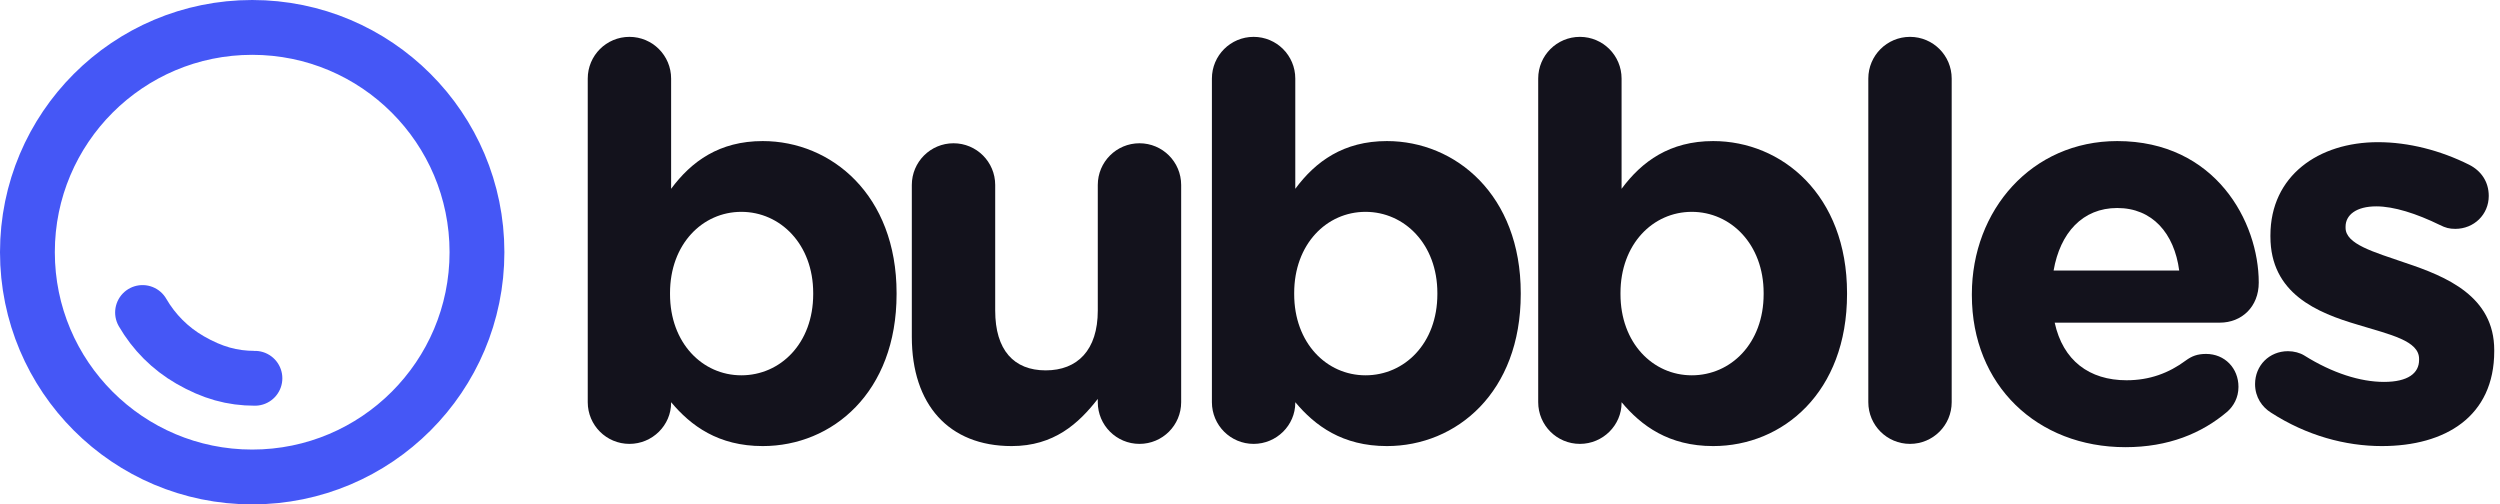
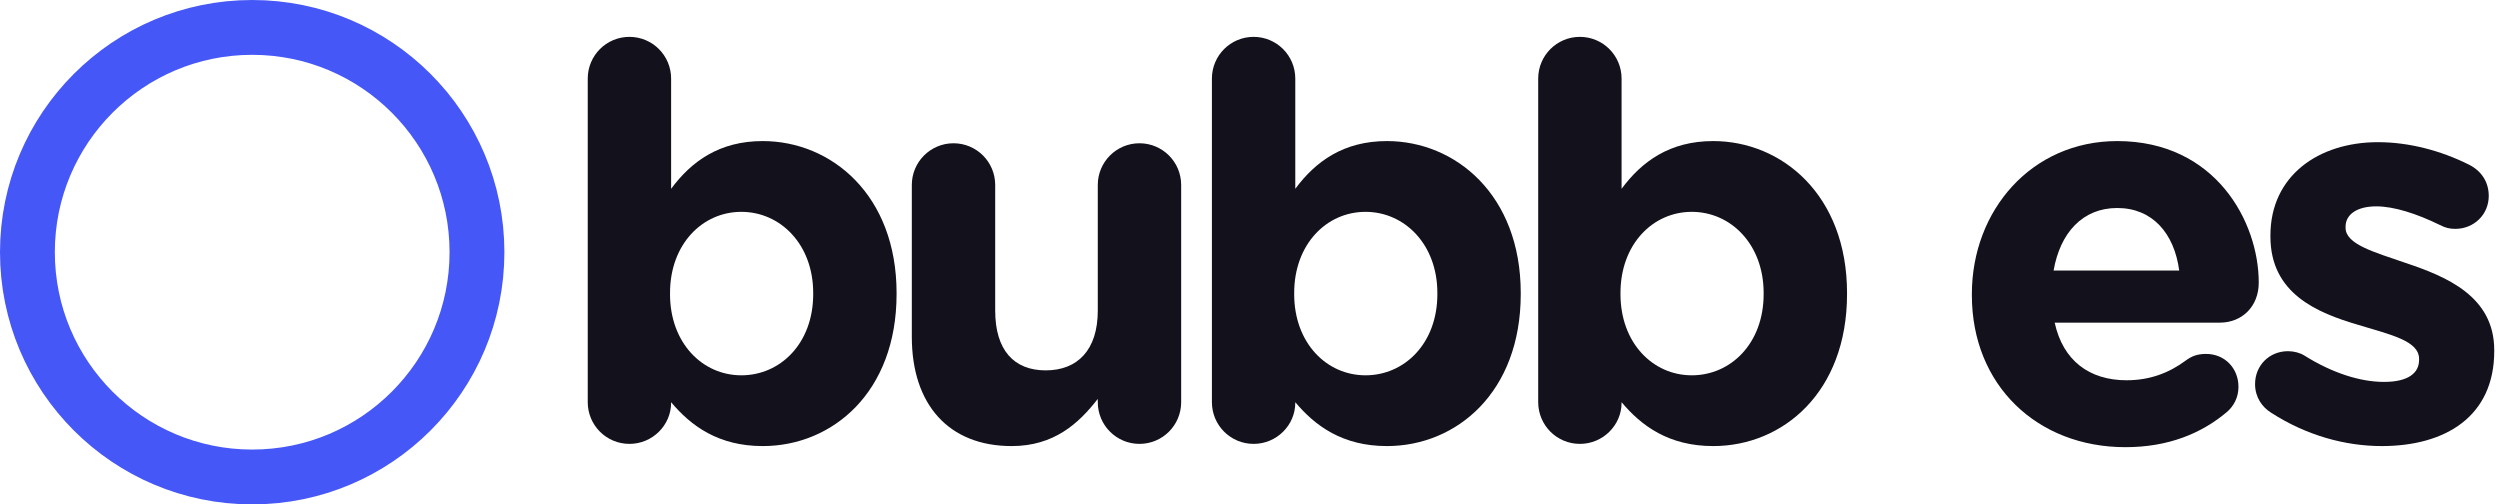
<svg xmlns="http://www.w3.org/2000/svg" width="114" height="23" viewBox="0 0 114 23" fill="none">
  <path d="M26.801 18.34C26.801 19.391 27.651 20.241 28.702 20.241C29.752 20.241 30.603 19.391 30.603 18.365V18.34C31.503 19.416 32.754 20.341 34.78 20.341C37.957 20.341 40.884 17.89 40.884 13.412V13.362C40.884 8.885 37.907 6.433 34.78 6.433C32.804 6.433 31.528 7.359 30.603 8.61V3.582C30.603 2.531 29.752 1.681 28.702 1.681C27.651 1.681 26.801 2.531 26.801 3.582V18.34ZM33.805 17.114C32.029 17.114 30.553 15.639 30.553 13.412V13.362C30.553 11.136 32.029 9.66 33.805 9.66C35.581 9.66 37.082 11.136 37.082 13.362V13.412C37.082 15.664 35.581 17.114 33.805 17.114Z" fill="#13121C" />
  <path d="M53.861 8.434C53.861 7.384 53.011 6.533 51.96 6.533C50.91 6.533 50.059 7.384 50.059 8.434V14.163C50.059 15.964 49.133 16.889 47.683 16.889C46.232 16.889 45.381 15.964 45.381 14.163V8.434C45.381 7.384 44.531 6.533 43.48 6.533C42.43 6.533 41.579 7.384 41.579 8.434V15.363C41.579 18.44 43.255 20.341 46.132 20.341C48.058 20.341 49.184 19.316 50.059 18.19V18.34C50.059 19.391 50.91 20.241 51.96 20.241C53.011 20.241 53.861 19.391 53.861 18.34V8.434Z" fill="#13121C" />
  <path d="M55.263 18.34C55.263 19.391 56.114 20.241 57.164 20.241C58.215 20.241 59.065 19.391 59.065 18.365V18.34C59.966 19.416 61.216 20.341 63.243 20.341C66.419 20.341 69.346 17.89 69.346 13.412V13.362C69.346 8.885 66.369 6.433 63.243 6.433C61.267 6.433 59.991 7.359 59.065 8.61V3.582C59.065 2.531 58.215 1.681 57.164 1.681C56.114 1.681 55.263 2.531 55.263 3.582V18.34ZM62.267 17.114C60.491 17.114 59.015 15.639 59.015 13.412V13.362C59.015 11.136 60.491 9.66 62.267 9.66C64.043 9.66 65.544 11.136 65.544 13.362V13.412C65.544 15.664 64.043 17.114 62.267 17.114Z" fill="#13121C" />
  <path d="M70.142 18.34C70.142 19.391 70.992 20.241 72.043 20.241C73.093 20.241 73.944 19.391 73.944 18.365V18.34C74.844 19.416 76.095 20.341 78.121 20.341C81.298 20.341 84.225 17.89 84.225 13.412V13.362C84.225 8.885 81.248 6.433 78.121 6.433C76.145 6.433 74.869 7.359 73.944 8.61V3.582C73.944 2.531 73.093 1.681 72.043 1.681C70.992 1.681 70.142 2.531 70.142 3.582V18.34ZM77.145 17.114C75.37 17.114 73.894 15.639 73.894 13.412V13.362C73.894 11.136 75.37 9.66 77.145 9.66C78.921 9.66 80.422 11.136 80.422 13.362V13.412C80.422 15.664 78.921 17.114 77.145 17.114Z" fill="#13121C" />
-   <path d="M85.195 18.34C85.195 19.391 86.046 20.241 87.096 20.241C88.147 20.241 88.997 19.391 88.997 18.34V3.582C88.997 2.531 88.147 1.681 87.096 1.681C86.046 1.681 85.195 2.531 85.195 3.582V18.34Z" fill="#13121C" />
  <path d="M93.644 12.337C93.944 10.611 94.97 9.485 96.546 9.485C98.146 9.485 99.147 10.636 99.372 12.337H93.644ZM101.573 18.765C101.848 18.515 102.074 18.14 102.074 17.64C102.074 16.789 101.448 16.139 100.598 16.139C100.198 16.139 99.947 16.239 99.672 16.439C98.897 17.014 98.021 17.34 96.971 17.34C95.27 17.34 94.069 16.439 93.694 14.713H101.223C102.224 14.713 102.999 13.988 102.999 12.887C102.999 10.11 101.023 6.433 96.546 6.433C92.643 6.433 89.917 9.585 89.917 13.412V13.462C89.917 17.565 92.893 20.391 96.921 20.391C98.872 20.391 100.398 19.766 101.573 18.765Z" fill="#13121C" />
  <path d="M108.609 20.341C111.511 20.341 113.737 18.99 113.737 16.014V15.964C113.737 13.512 111.561 12.612 109.685 11.986C108.234 11.486 106.958 11.136 106.958 10.386V10.335C106.958 9.81 107.434 9.41 108.359 9.41C109.16 9.41 110.185 9.735 111.261 10.261C111.511 10.386 111.686 10.436 111.961 10.436C112.812 10.436 113.487 9.785 113.487 8.935C113.487 8.284 113.137 7.784 112.587 7.509C111.286 6.859 109.835 6.483 108.434 6.483C105.733 6.483 103.531 8.009 103.531 10.736V10.786C103.531 13.387 105.658 14.263 107.534 14.813C109.01 15.263 110.31 15.539 110.31 16.364V16.414C110.31 17.014 109.81 17.415 108.709 17.415C107.634 17.415 106.358 17.014 105.082 16.214C104.882 16.089 104.607 16.014 104.332 16.014C103.481 16.014 102.831 16.664 102.831 17.515C102.831 18.115 103.156 18.565 103.556 18.815C105.182 19.866 106.958 20.341 108.609 20.341Z" fill="#13121C" />
  <circle cx="11.5" cy="11.5" r="10.25" stroke="#4557F6" stroke-width="2.5" />
-   <path d="M11.625 17.25C10.588 17.25 9.684 17 8.663 16.411C7.765 15.893 7.019 15.148 6.5 14.25" stroke="#4557F6" stroke-width="2.5" stroke-linecap="round" stroke-linejoin="round" />
</svg>